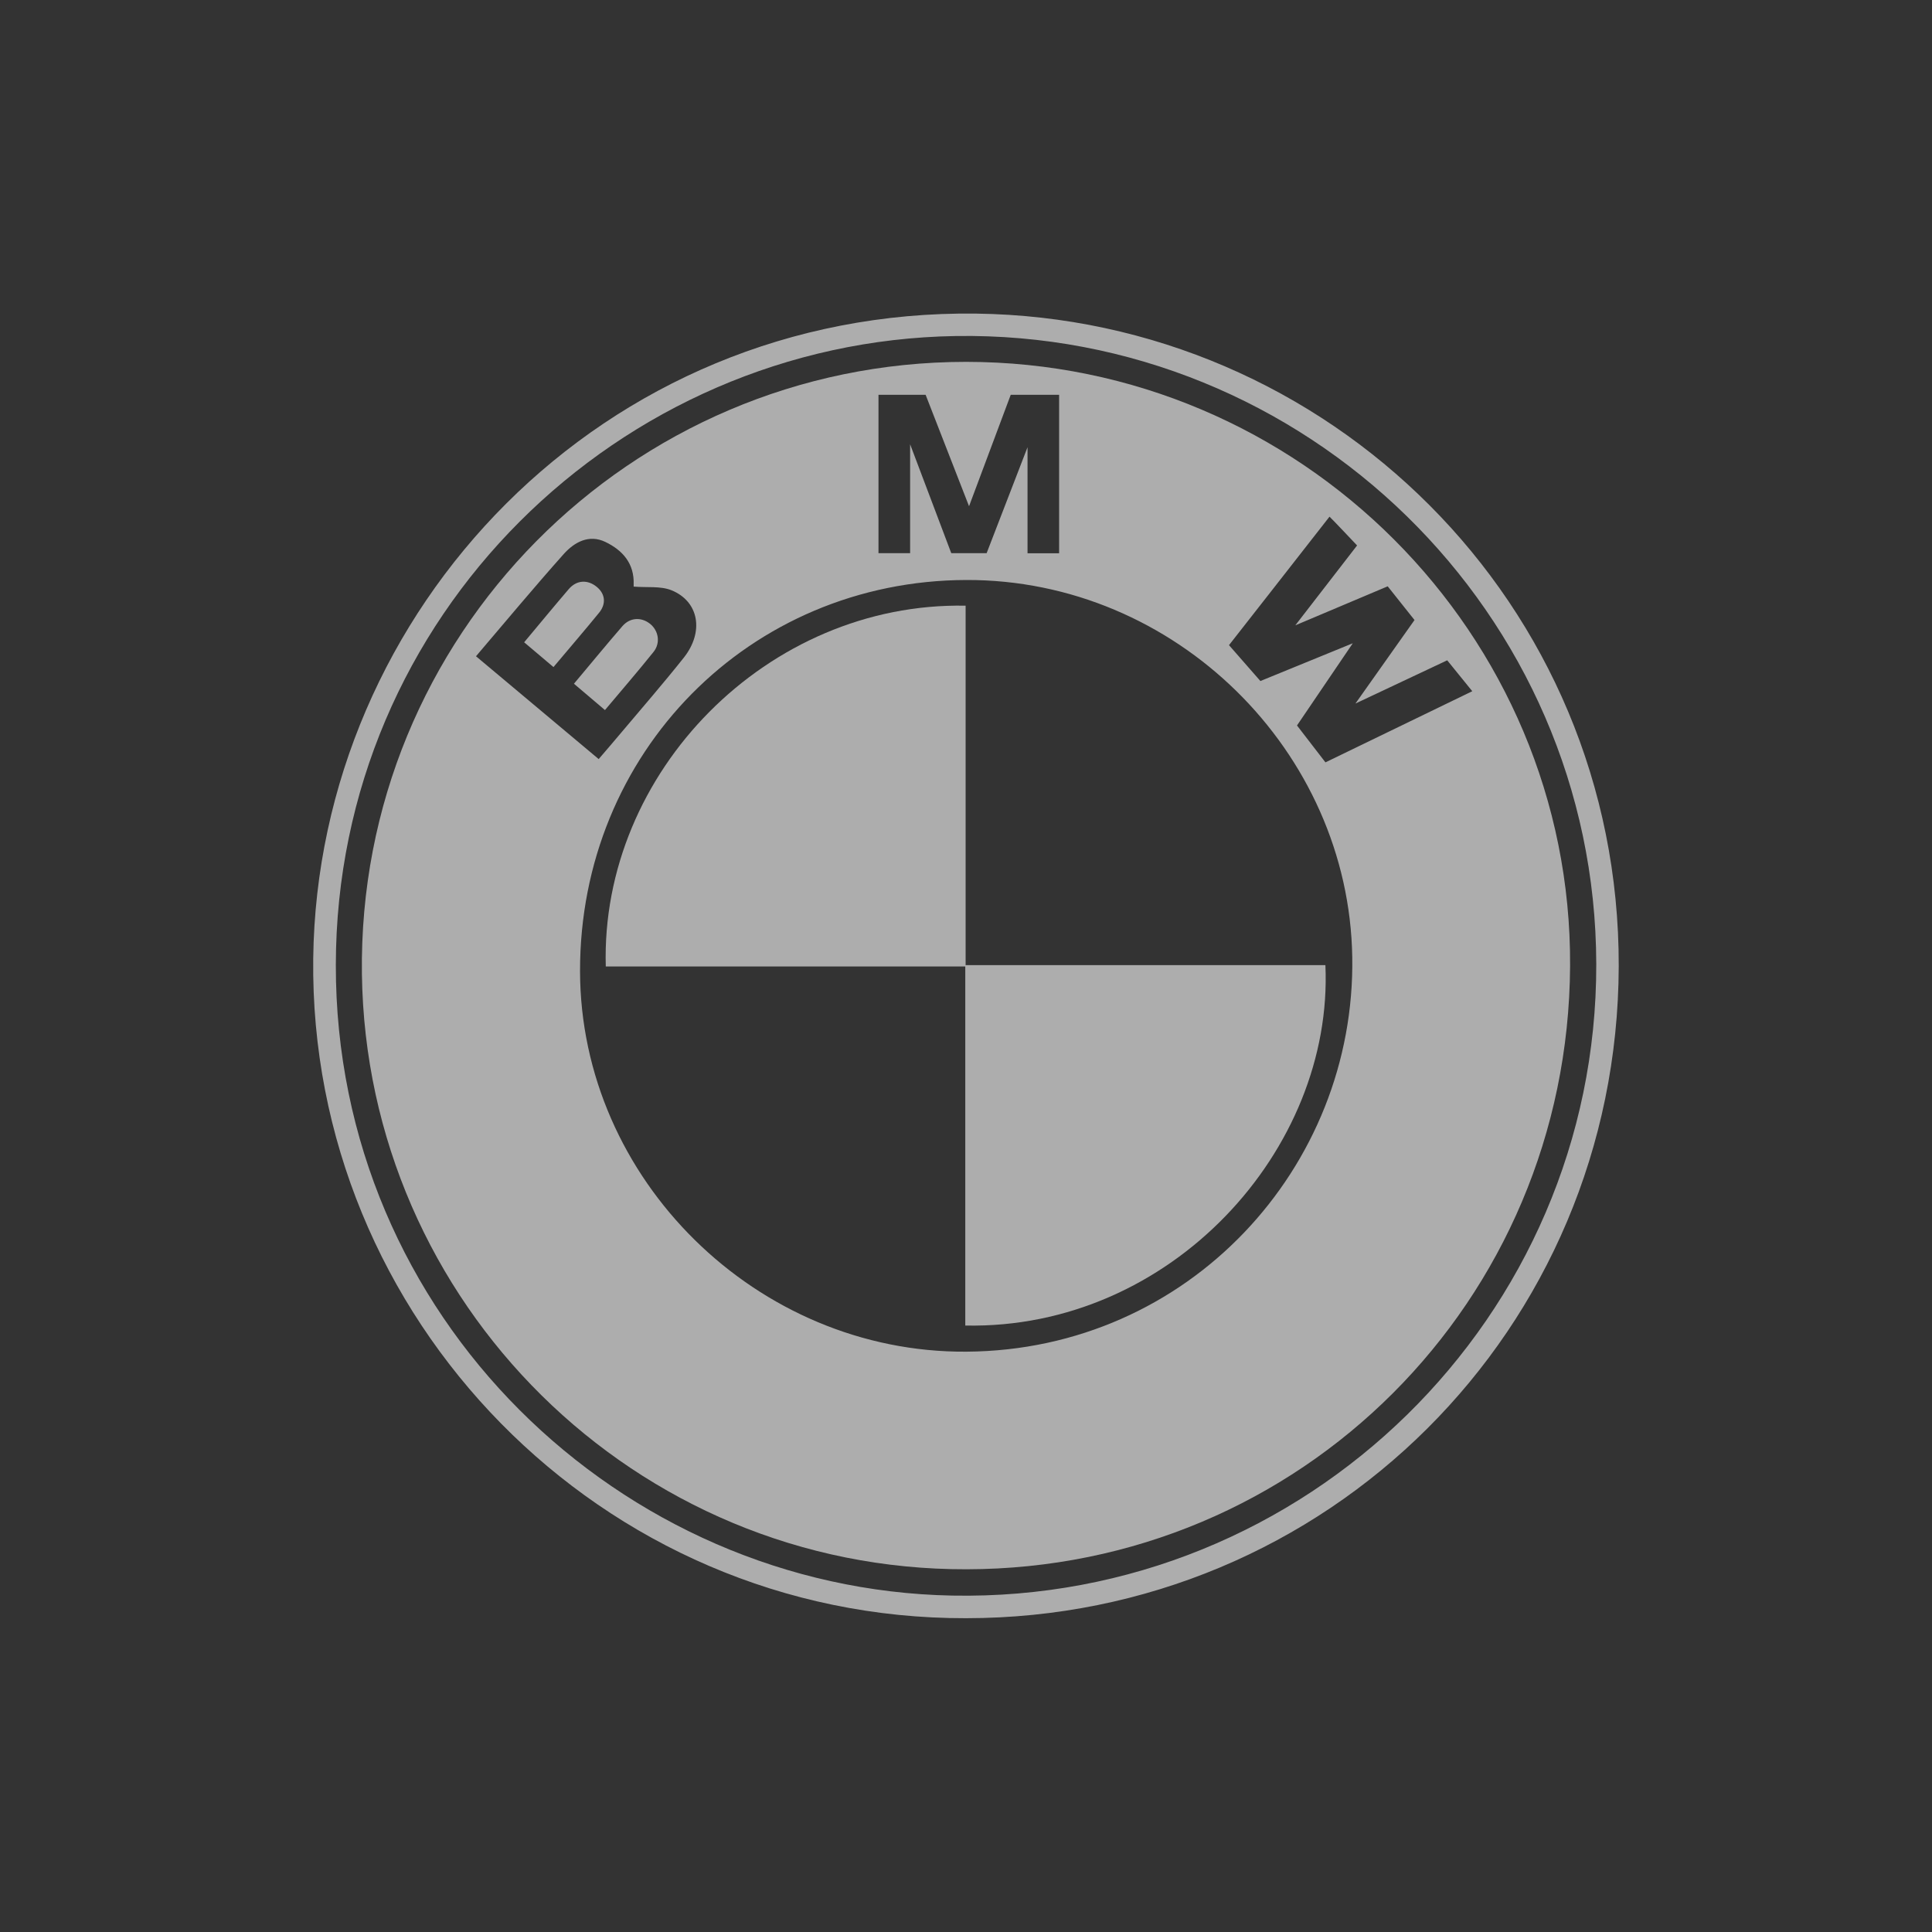
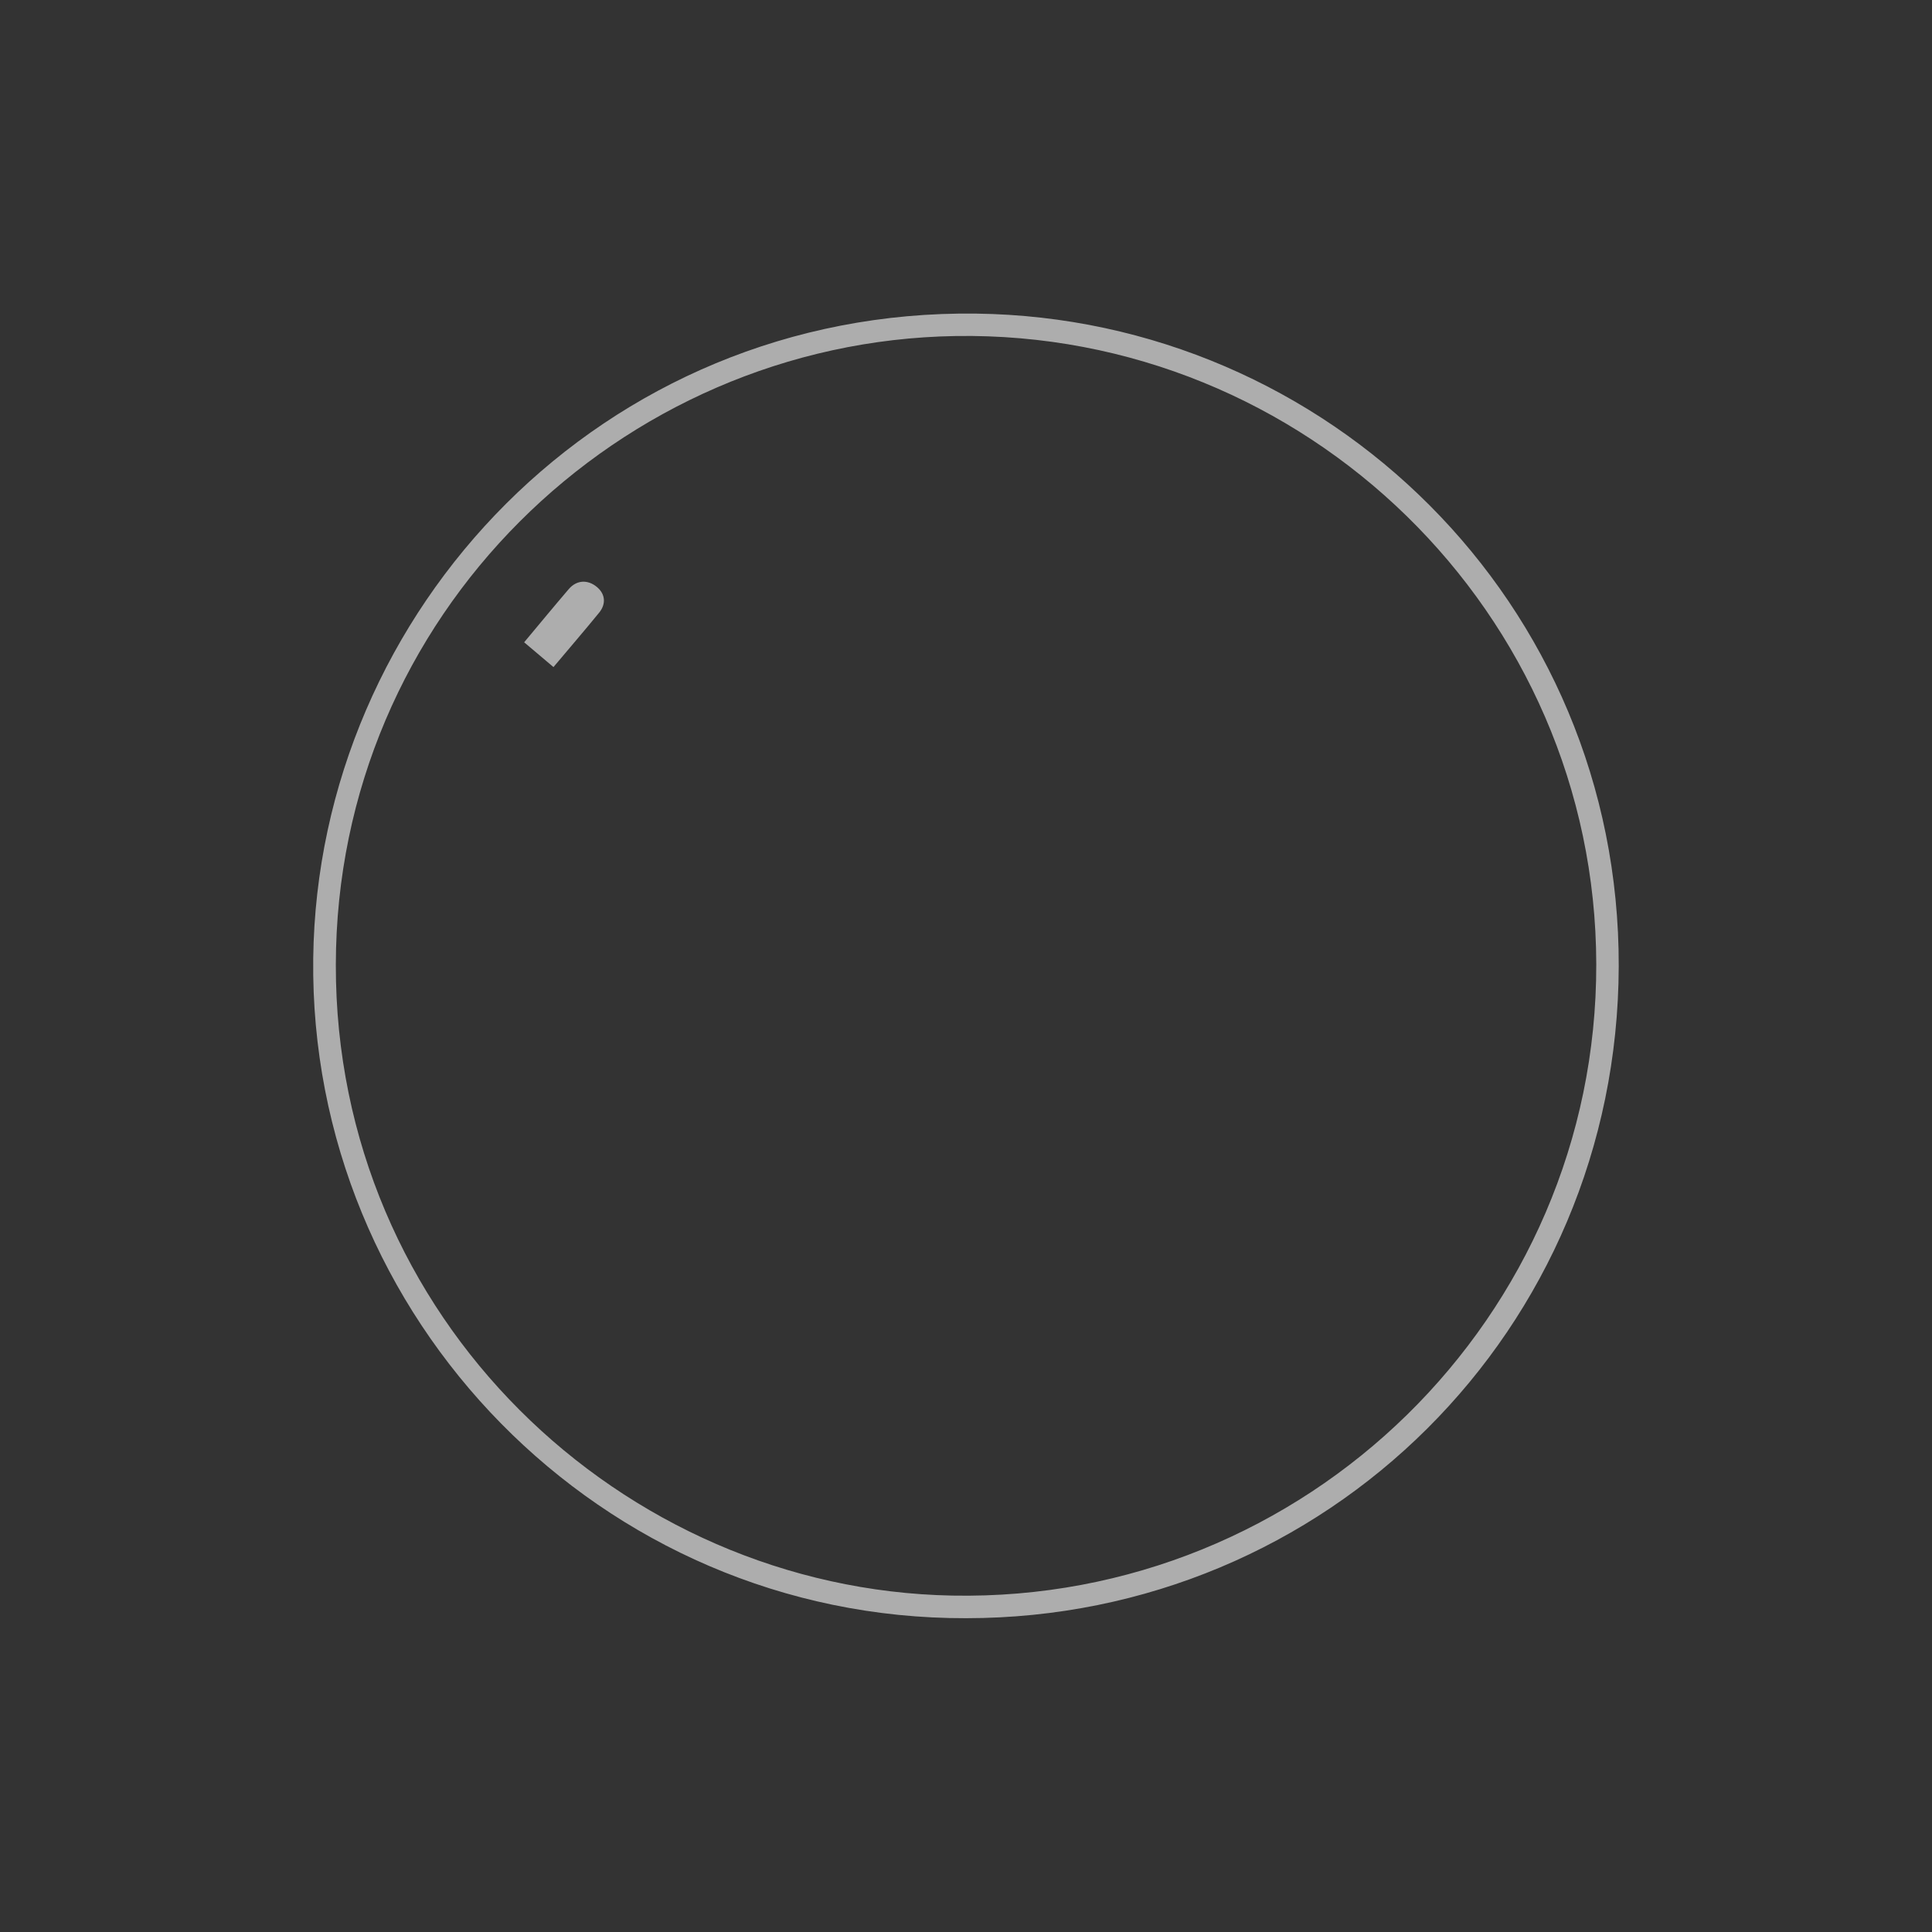
<svg xmlns="http://www.w3.org/2000/svg" width="40" height="40" viewBox="0 0 40 40" fill="none">
  <rect x="0" y="0" width="40" height="40" fill="#333333" stroke="none" />
  <path d="M20.212 6.493C12.478 6.394 6.574 12.628 6.485 19.842C6.394 27.287 12.439 33.521 20.001 33.503C27.468 33.502 33.493 27.532 33.514 20.007C33.534 12.48 27.488 6.587 20.212 6.493ZM19.715 33.035C12.857 32.904 6.94 27.273 6.953 19.976C6.961 12.751 12.819 7.069 19.785 6.957C27.019 6.842 33.035 12.68 33.049 19.96C33.063 27.267 27.036 33.175 19.715 33.035Z" fill="white" fill-opacity="0.6" />
-   <path d="M20.001 7.492C13.044 7.493 7.401 13.17 7.493 20.164C7.583 26.977 13.147 32.51 20.014 32.49C26.927 32.481 32.468 26.942 32.507 20.001C32.546 13.124 26.911 7.492 20.001 7.492ZM18.188 8.174H19.164L20.063 10.481L20.926 8.174H21.928C21.928 8.174 21.928 10.356 21.928 11.455C21.716 11.455 21.511 11.455 21.274 11.455C21.274 10.876 21.274 9.632 21.274 9.259L20.427 11.453H19.695L18.843 9.198V11.453H18.188V8.174ZM9.855 13.587C10.467 12.87 11.057 12.159 11.672 11.47C11.892 11.225 12.194 11.056 12.535 11.221C12.892 11.393 13.136 11.668 13.119 12.103C13.117 12.138 13.122 12.174 13.12 12.145C13.396 12.168 13.676 12.129 13.903 12.221C14.473 12.453 14.581 13.083 14.156 13.618C13.734 14.149 13.289 14.661 12.852 15.18C12.707 15.353 12.559 15.525 12.395 15.716C11.543 15.002 10.71 14.305 9.855 13.587ZM20.009 27.985C15.673 28.015 12.015 24.416 12.009 20.105C12.003 15.581 15.519 12.021 20.006 12.008C24.338 11.996 27.927 15.555 27.997 19.813C28.07 24.164 24.617 27.954 20.009 27.985ZM27.442 15.784L26.853 15.02L28.008 13.318L26.095 14.1L25.445 13.357C25.445 13.357 26.98 11.398 27.526 10.697C27.555 10.719 28.097 11.293 28.097 11.293L26.818 12.947L28.731 12.139L29.286 12.837L28.063 14.566C28.063 14.566 29.36 13.955 29.963 13.671C30.137 13.886 30.482 14.311 30.482 14.311L27.442 15.784Z" fill="white" fill-opacity="0.6" />
-   <path d="M19.992 19.982C19.992 17.48 19.992 15.009 19.992 12.54C15.895 12.462 12.428 15.987 12.542 20.01C15.014 20.01 17.486 20.01 19.985 20.01C19.985 22.498 19.985 24.961 19.985 27.444C24.245 27.53 27.613 23.797 27.441 19.982C24.971 19.982 22.499 19.982 19.992 19.982Z" fill="white" fill-opacity="0.6" />
-   <path d="M13.53 13.498C13.681 13.311 13.635 13.052 13.453 12.911C13.273 12.772 13.042 12.784 12.886 12.964C12.551 13.351 12.226 13.748 11.883 14.156C12.095 14.336 12.296 14.506 12.525 14.701C12.874 14.286 13.209 13.898 13.53 13.498Z" fill="white" fill-opacity="0.6" />
  <path d="M12.357 12.152C12.168 11.995 11.938 12.007 11.776 12.196C11.473 12.55 11.177 12.909 10.852 13.298C11.061 13.475 11.253 13.637 11.459 13.811C11.784 13.424 12.1 13.058 12.405 12.684C12.555 12.499 12.529 12.294 12.357 12.152Z" fill="white" fill-opacity="0.6" />
</svg>